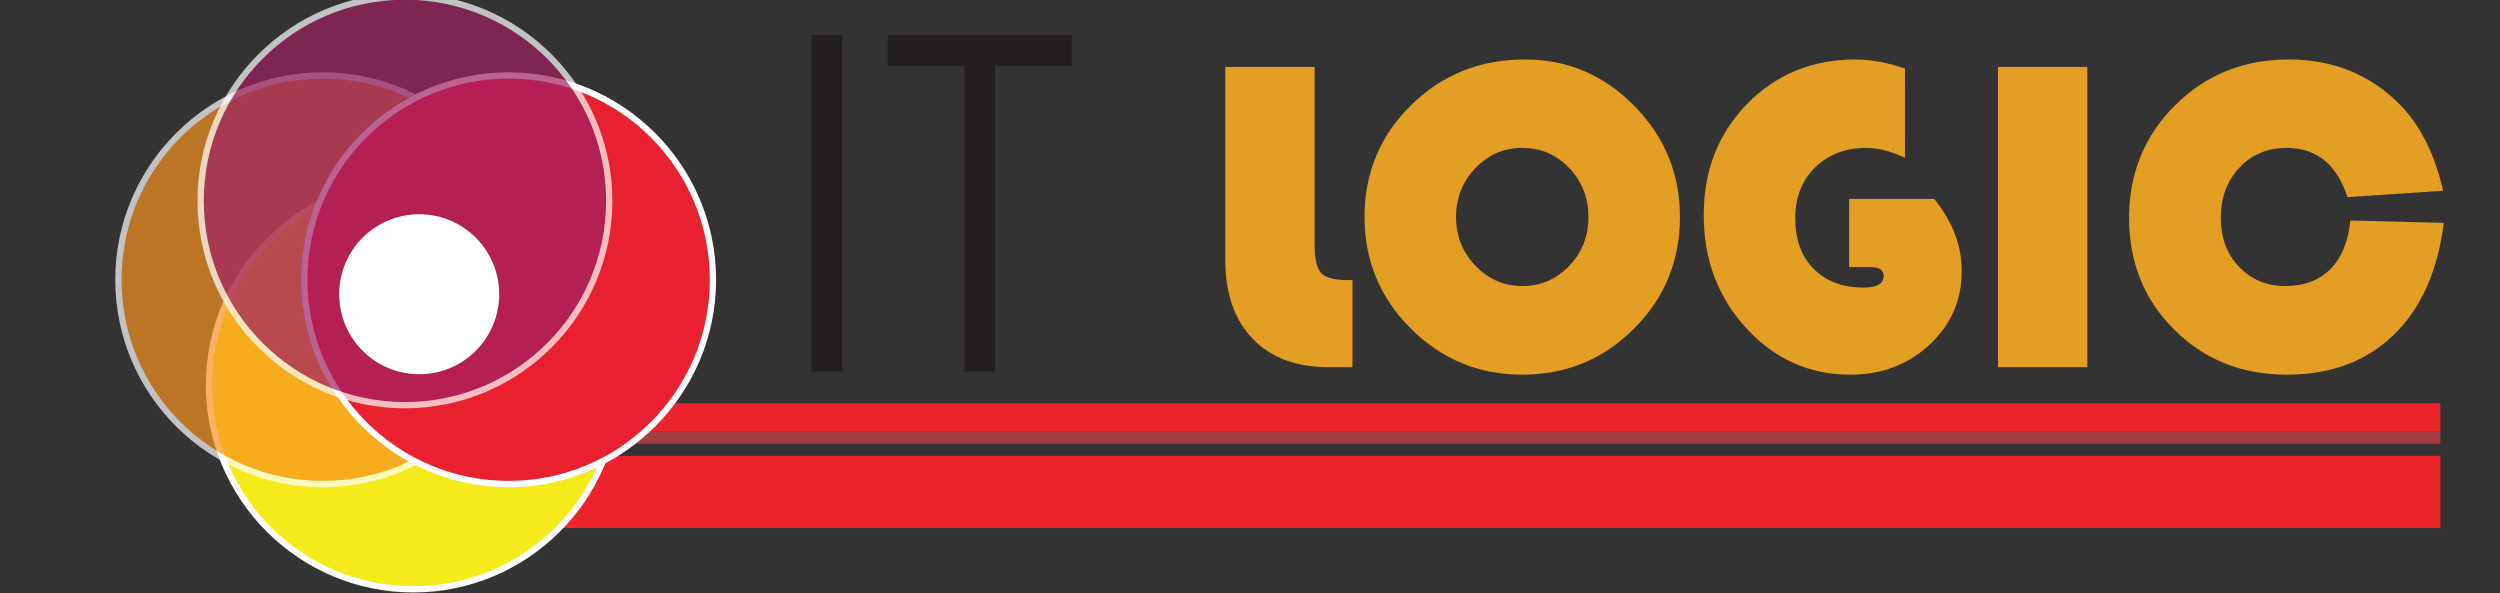
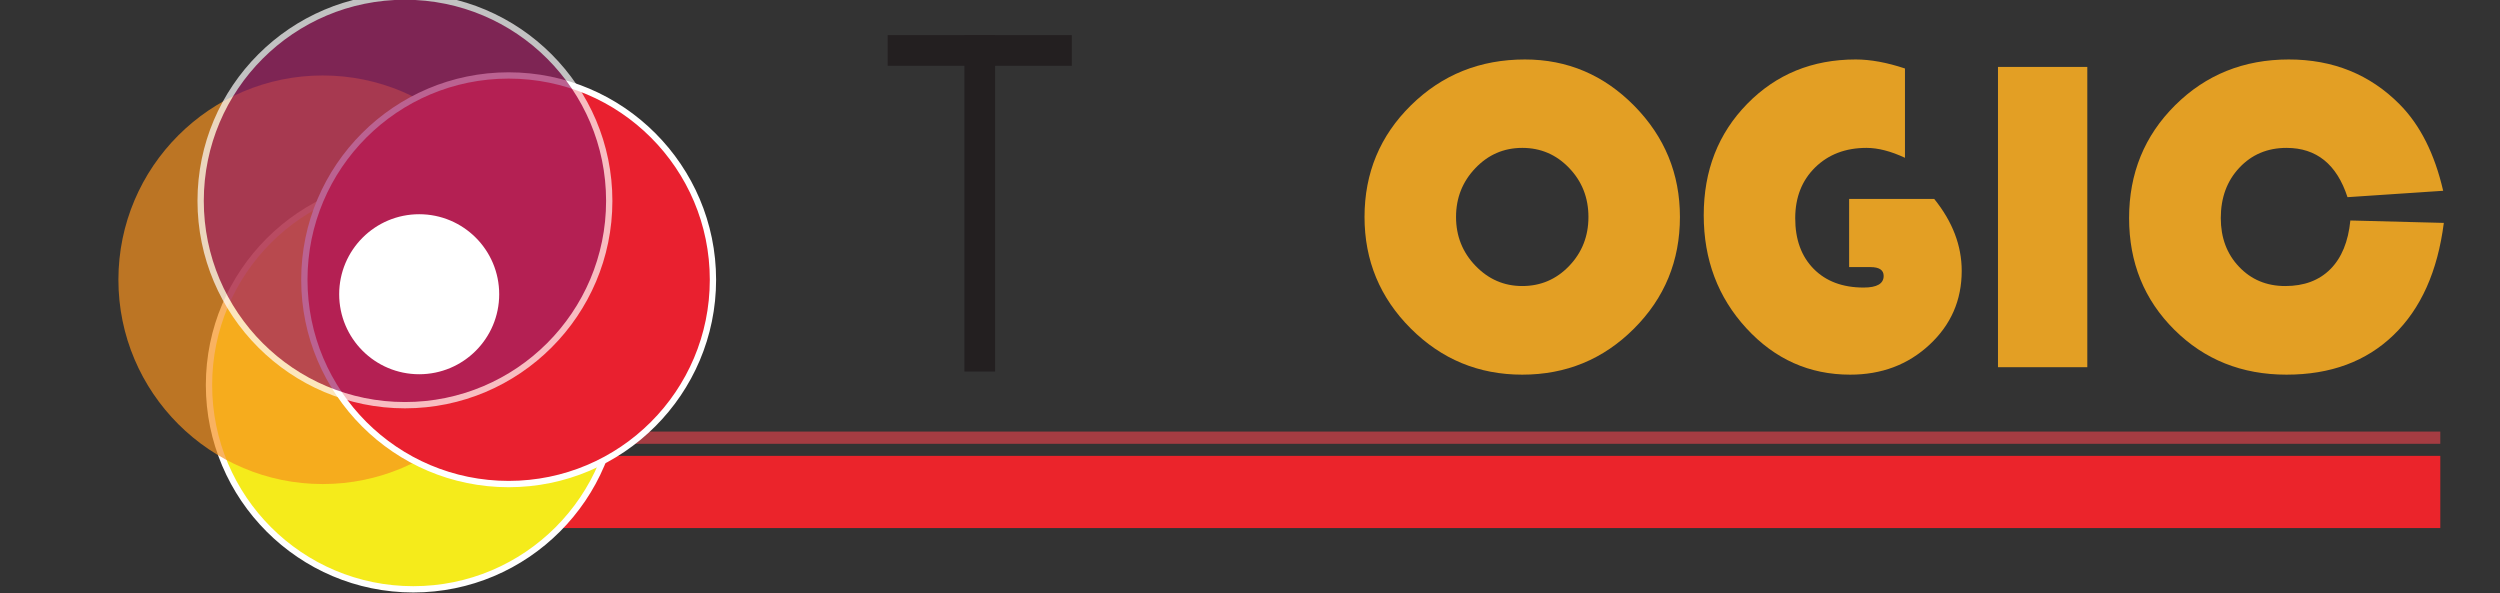
<svg xmlns="http://www.w3.org/2000/svg" version="1.1" id="Layer_1" x="0px" y="0px" width="226.167px" height="53.667px" viewBox="0 0 226.167 53.667" enable-background="new 0 0 226.167 53.667" xml:space="preserve">
  <rect x="0" y="0" width="226.167" height="53.667" fill="#333333" stroke="none" />
  <g>
    <g>
-       <path fill="#E39F24" d="M110.848,6.058h8.082v16.137c0,1.263,0.201,2.1,0.606,2.517c0.403,0.418,1.204,0.627,2.397,0.627h0.419    v7.878h-2.149c-2.947,0-5.243-0.859-6.884-2.577c-1.647-1.717-2.471-4.1-2.471-7.153V6.058z" />
      <path fill="#E39F24" d="M137.951,5.38c3.848,0,7.146,1.401,9.901,4.199c2.752,2.8,4.126,6.148,4.126,10.05    c0,3.965-1.384,7.334-4.16,10.105c-2.772,2.773-6.14,4.16-10.105,4.16c-3.942,0-7.304-1.393-10.089-4.178    c-2.786-2.787-4.18-6.148-4.18-10.087c0-3.98,1.404-7.351,4.209-10.109C130.46,6.761,133.893,5.38,137.951,5.38z M137.713,13.379    c-1.66,0-3.074,0.61-4.24,1.832c-1.166,1.22-1.75,2.692-1.75,4.418c0,1.723,0.586,3.196,1.759,4.416    c1.176,1.222,2.584,1.832,4.23,1.832c1.672,0,3.087-0.608,4.247-1.82c1.163-1.216,1.742-2.691,1.742-4.427    c0-1.74-0.58-3.214-1.742-4.428C140.8,13.988,139.386,13.379,137.713,13.379z" />
      <path fill="#E39F24" d="M167.283,17.996h7.699c1.66,2.056,2.488,4.226,2.488,6.506c0,2.654-0.973,4.883-2.917,6.687    c-1.94,1.805-4.333,2.705-7.172,2.705c-3.687,0-6.818-1.396-9.392-4.197c-2.574-2.8-3.858-6.21-3.858-10.229    c0-4.033,1.307-7.388,3.929-10.069c2.618-2.678,5.892-4.019,9.821-4.019c1.337,0,2.825,0.273,4.455,0.816v8.08    c-1.275-0.597-2.435-0.897-3.48-0.897c-1.9,0-3.446,0.592-4.649,1.771c-1.199,1.182-1.799,2.712-1.799,4.596    c0,1.924,0.557,3.449,1.672,4.579c1.114,1.126,2.619,1.689,4.516,1.689c1.206,0,1.813-0.35,1.813-1.053    c0-0.533-0.398-0.798-1.196-0.798h-1.928V17.996z" />
      <path fill="#E39F24" d="M188.832,6.058v27.16h-8.081V6.058H188.832z" />
      <path fill="#E39F24" d="M212.629,19.947l8.456,0.218c-0.56,4.378-2.071,7.761-4.549,10.147c-2.473,2.389-5.7,3.582-9.68,3.582    c-4.045,0-7.43-1.354-10.156-4.068c-2.728-2.713-4.088-6.079-4.088-10.1c0-4.043,1.388-7.447,4.166-10.206    c2.779-2.759,6.207-4.14,10.281-4.14c4.005,0,7.348,1.354,10.028,4.059c1.857,1.871,3.167,4.478,3.938,7.82l-8.655,0.578    c-0.967-2.971-2.806-4.458-5.514-4.458c-1.722,0-3.147,0.598-4.266,1.792c-1.124,1.193-1.683,2.712-1.683,4.555    c0,1.78,0.549,3.249,1.652,4.408c1.102,1.163,2.493,1.743,4.18,1.743c1.709,0,3.073-0.513,4.086-1.532    C211.841,23.323,212.442,21.855,212.629,19.947z" />
    </g>
    <g>
-       <rect x="73.417" y="3.178" fill="#231F20" width="2.776" height="30.435" />
      <rect x="87.248" y="3.178" fill="#231F20" width="2.775" height="30.435" />
      <rect x="80.305" y="3.178" fill="#231F20" width="16.657" height="2.775" />
    </g>
  </g>
-   <rect x="47.676" y="36.478" fill="#EB242B" width="173.091" height="2.565" />
  <rect x="47.676" y="39.043" fill="#A53C42" width="173.091" height="1.106" />
  <rect x="47.676" y="41.241" fill="#EB242B" width="173.091" height="6.531" />
  <g>
    <g>
      <path fill="#F5EB1B" d="M37.389,53.314c-10.191,0-18.482-8.291-18.482-18.481c0-10.191,8.291-18.482,18.482-18.482    s18.482,8.291,18.482,18.482C55.871,45.023,47.58,53.314,37.389,53.314z" />
      <path fill="#FFFFFF" d="M37.389,16.635c10.05,0,18.197,8.147,18.197,18.197S47.439,53.03,37.389,53.03    s-18.197-8.147-18.197-18.197S27.339,16.635,37.389,16.635 M37.389,16.065c-10.348,0-18.767,8.418-18.767,18.767    c0,10.348,8.419,18.767,18.767,18.767c10.348,0,18.767-8.419,18.767-18.767C56.156,24.484,47.737,16.065,37.389,16.065    L37.389,16.065z" />
    </g>
    <g opacity="0.7">
      <path fill="#F6921E" d="M29.193,43.791c-10.191,0-18.481-8.291-18.481-18.481c0-10.191,8.291-18.482,18.481-18.482    c10.192,0,18.483,8.291,18.483,18.482C47.676,35.5,39.385,43.791,29.193,43.791z" />
-       <path fill="#FFFFFF" d="M29.193,7.111c10.05,0,18.198,8.147,18.198,18.198c0,10.05-8.148,18.196-18.198,18.196    s-18.197-8.146-18.197-18.196C10.997,15.259,19.144,7.111,29.193,7.111 M29.193,6.542c-10.348,0-18.767,8.419-18.767,18.768    c0,10.348,8.418,18.767,18.767,18.767s18.768-8.419,18.768-18.767C47.961,14.96,39.542,6.542,29.193,6.542L29.193,6.542z" />
    </g>
    <g>
      <path fill="#E9202F" d="M46.015,43.791c-10.191,0-18.482-8.291-18.482-18.481c0-10.191,8.291-18.482,18.482-18.482    c10.191,0,18.482,8.291,18.482,18.482C64.497,35.5,56.206,43.791,46.015,43.791z" />
      <path fill="#FFFFFF" d="M46.015,7.111c10.05,0,18.198,8.147,18.198,18.198c0,10.05-8.148,18.196-18.198,18.196    s-18.197-8.146-18.197-18.196C27.817,15.259,35.965,7.111,46.015,7.111 M46.015,6.542c-10.348,0-18.767,8.419-18.767,18.768    c0,10.348,8.419,18.767,18.767,18.767c10.349,0,18.768-8.419,18.768-18.767C64.782,14.96,56.363,6.542,46.015,6.542L46.015,6.542z    " />
    </g>
    <g opacity="0.7">
      <path fill="#9E1F63" d="M36.634,36.656c-10.191,0-18.482-8.291-18.482-18.482c0-10.191,8.291-18.482,18.482-18.482    c10.191,0,18.482,8.291,18.482,18.482C55.116,28.365,46.825,36.656,36.634,36.656z" />
      <path fill="#FFFFFF" d="M36.634-0.023c10.05,0,18.197,8.146,18.197,18.197c0,10.05-8.147,18.197-18.197,18.197    s-18.198-8.146-18.198-18.197C18.437,8.123,26.584-0.023,36.634-0.023 M36.634-0.593c-10.349,0-18.768,8.419-18.768,18.767    S26.286,36.94,36.634,36.94c10.348,0,18.767-8.418,18.767-18.766S46.982-0.593,36.634-0.593L36.634-0.593z" />
    </g>
    <circle fill="#FFFFFF" cx="37.923" cy="26.618" r="7.238" />
  </g>
</svg>